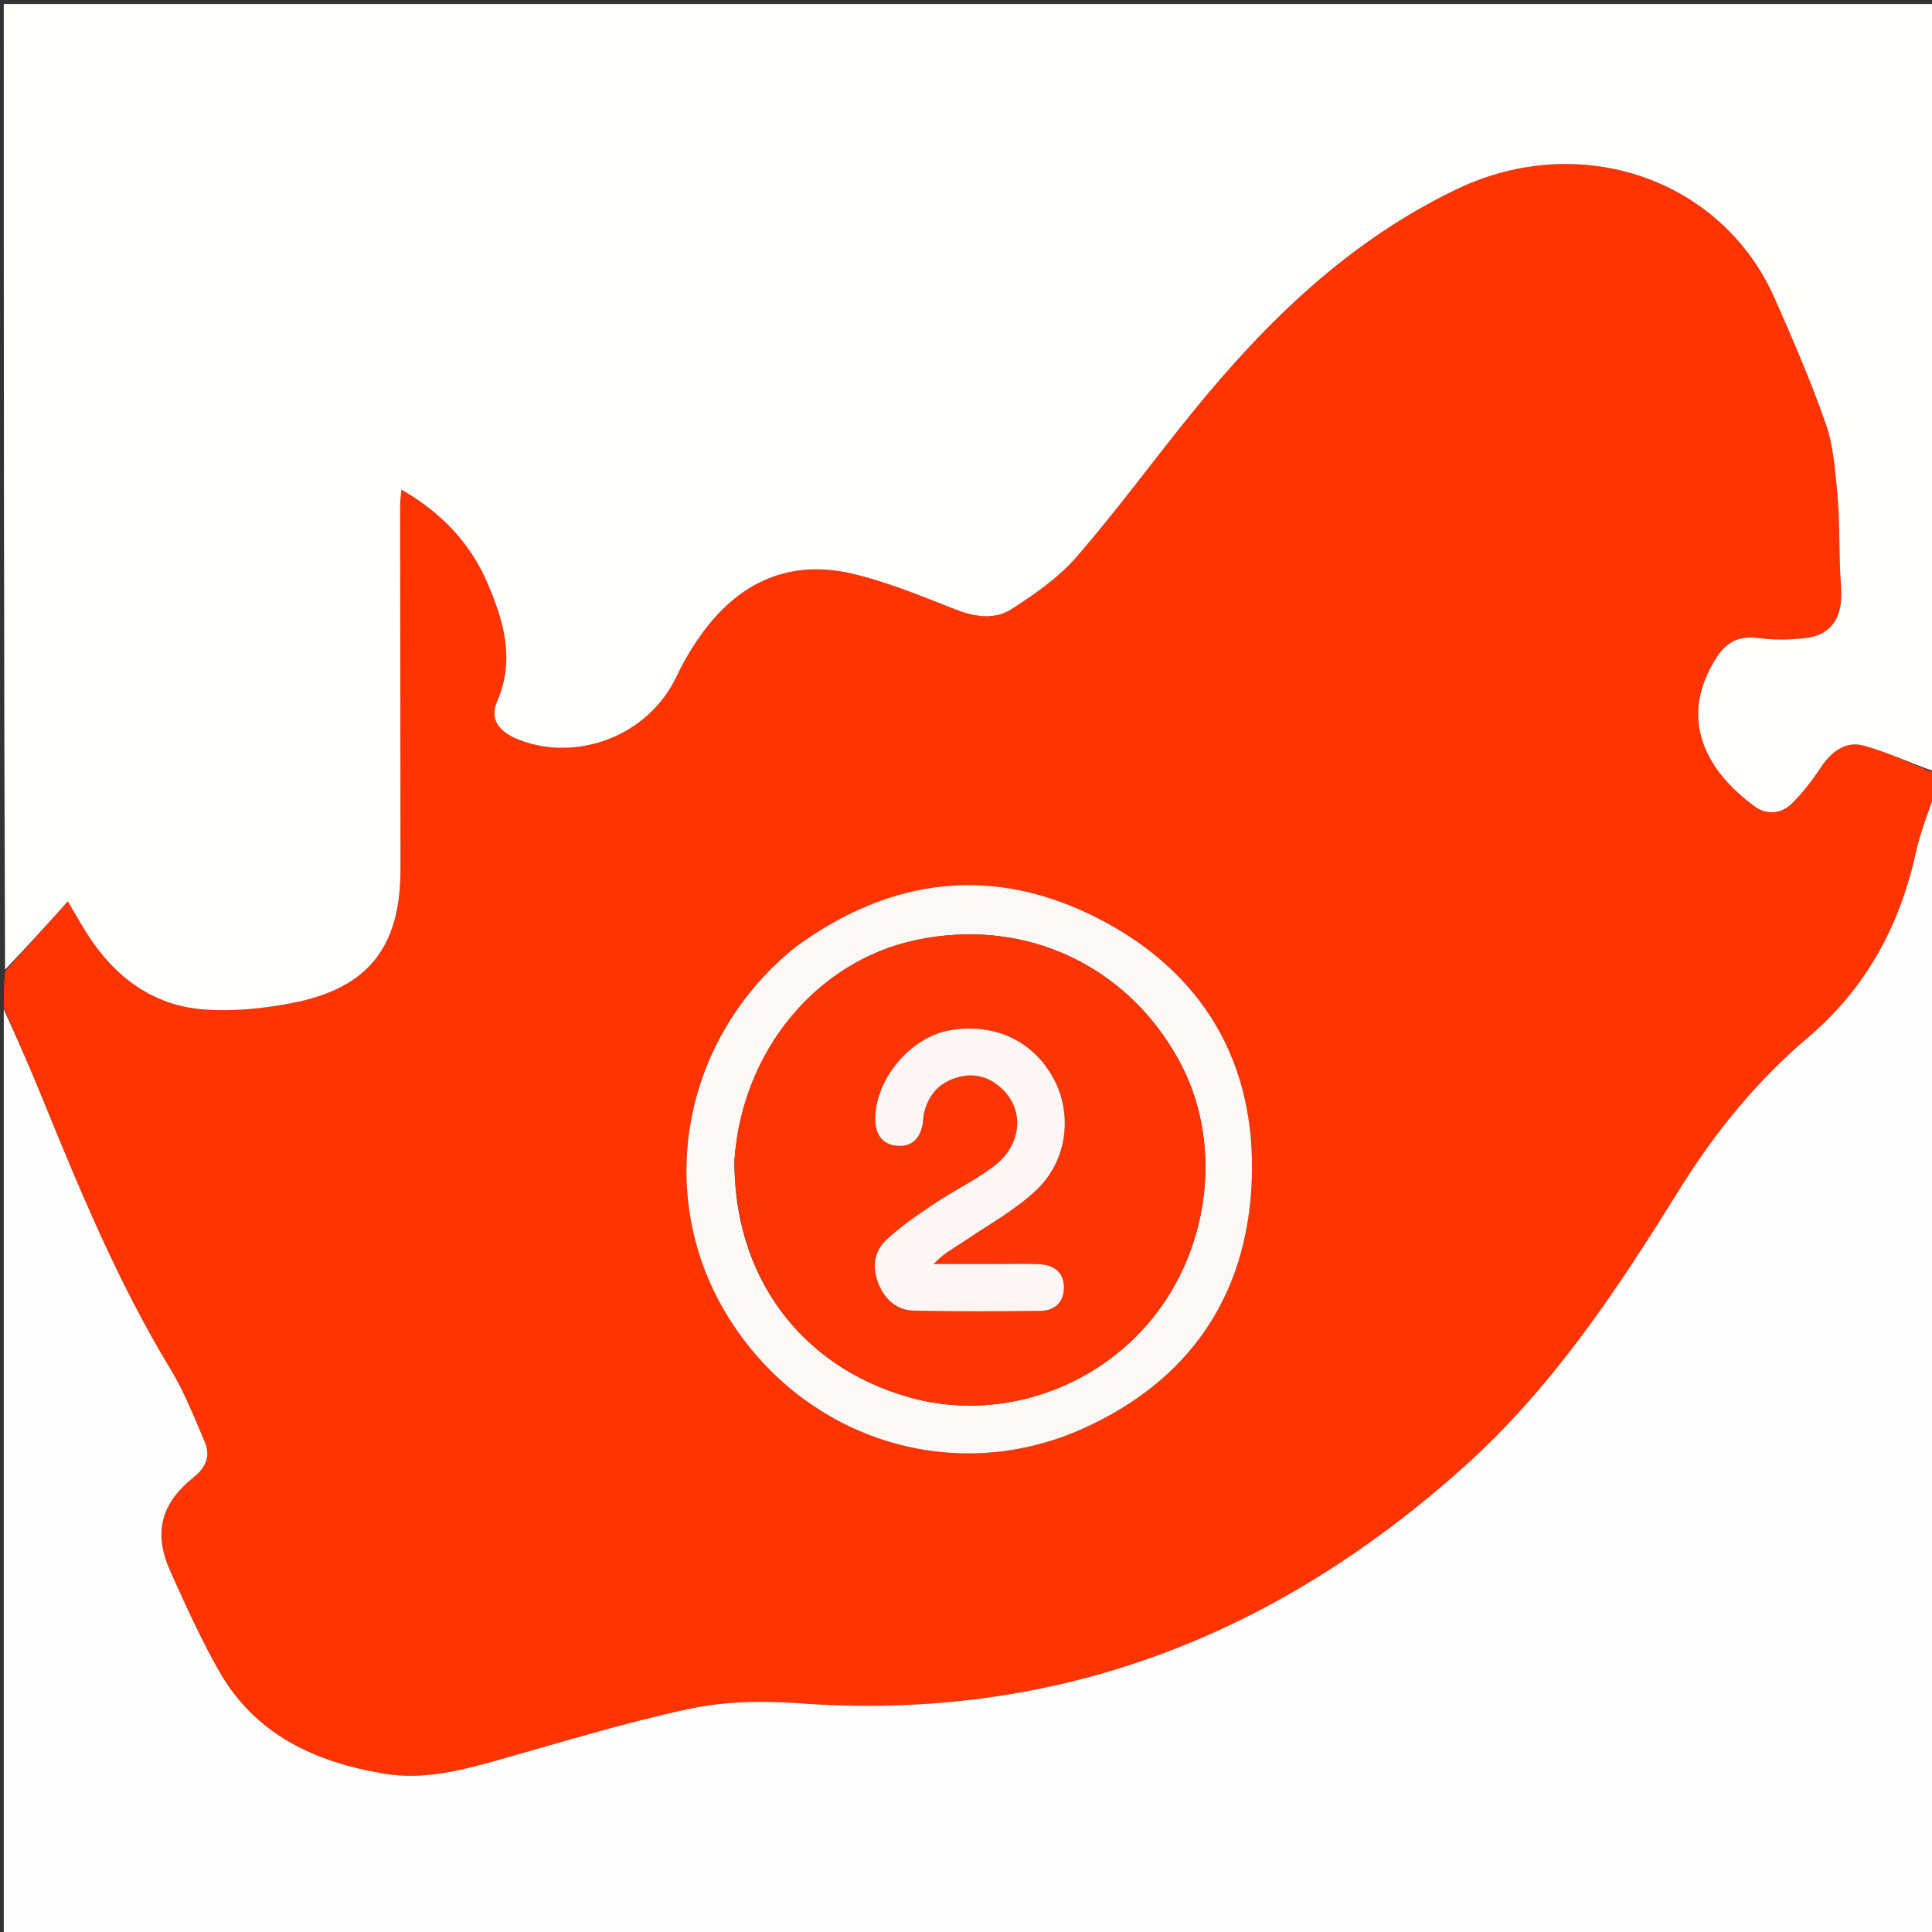
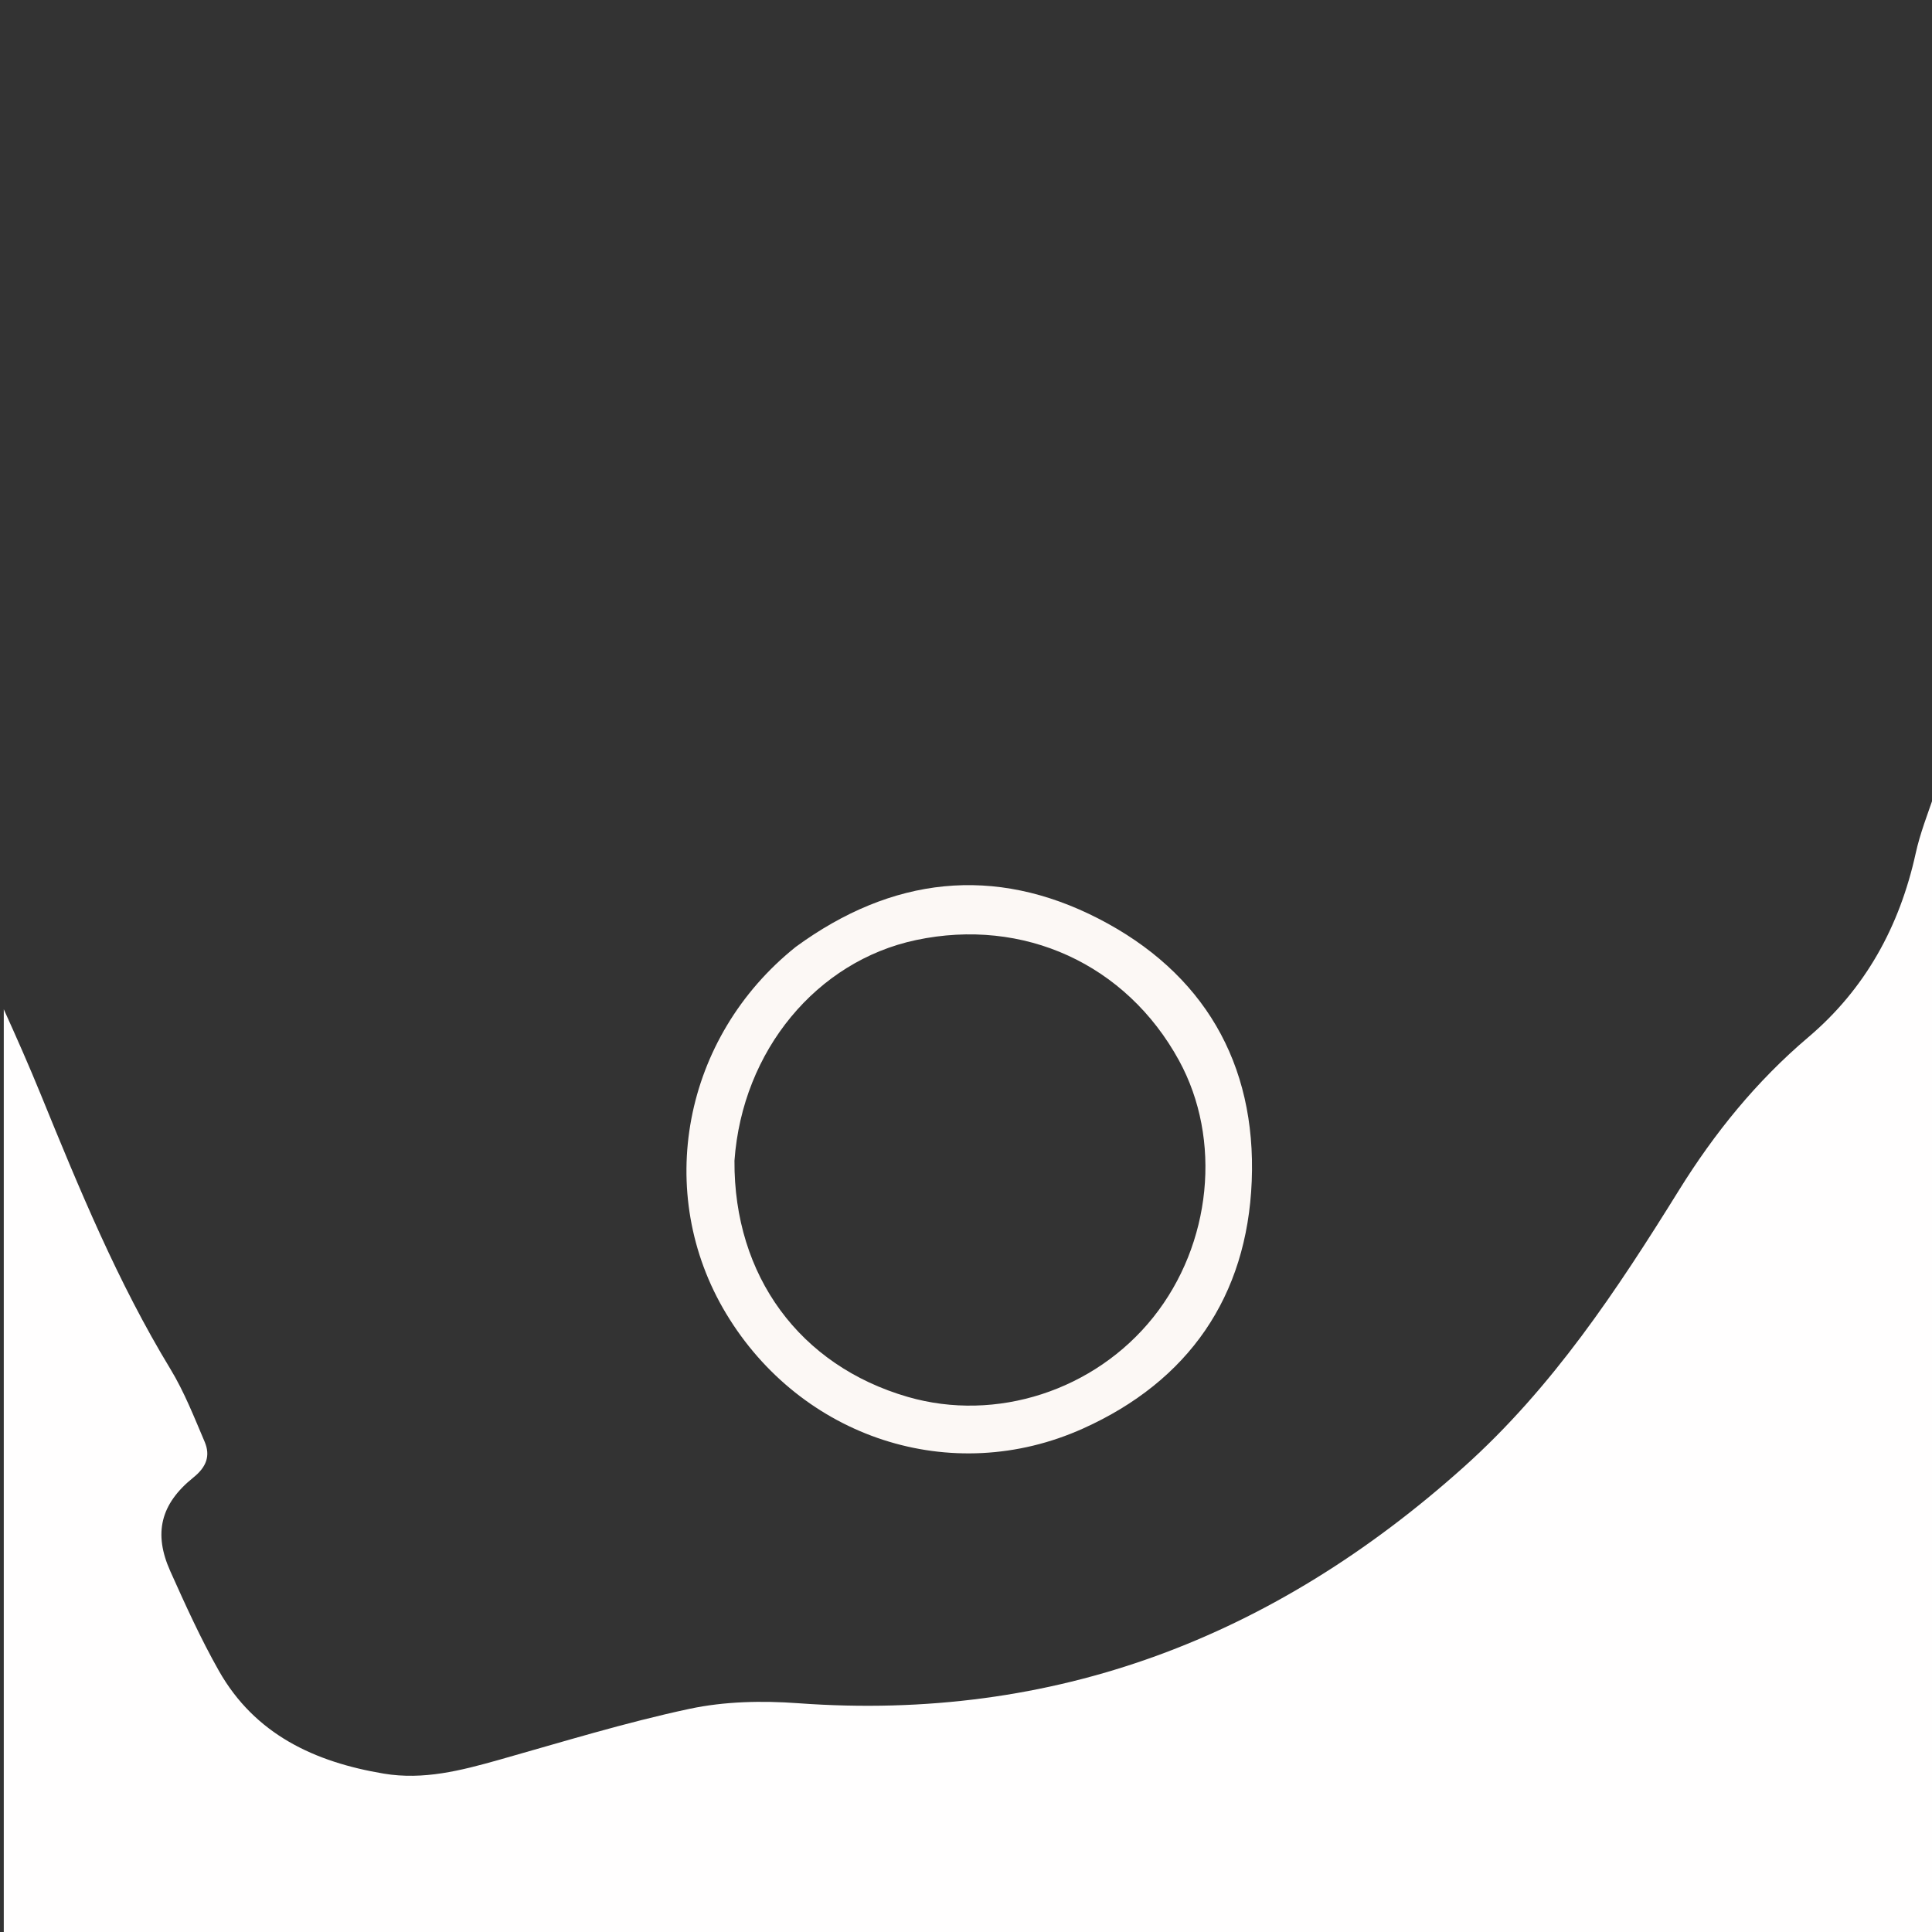
<svg xmlns="http://www.w3.org/2000/svg" version="1.1" id="Layer_1" x="0px" y="0px" width="100%" viewBox="0 0 512 512" enable-background="new 0 0 512 512" xml:space="preserve">
  <rect x="0" y="0" width="512" height="512" fill="#333333" stroke="none" />
-   <path fill="#FF3401" opacity="1" stroke="none" d=" M1,267   C1,263.969 1,260.939 1.347,257.43   C7.028,251.024 12.363,245.098 17.984,238.853   C20.186,242.568 21.631,245.192 23.249,247.705   C30.49,258.952 40.498,266.477 53.974,267.512   C61.654,268.103 69.636,267.3 77.239,265.847   C97.541,261.969 106.142,251.045 106.136,230.318   C106.126,198.164 106.064,166.01 106.043,133.856   C106.042,132.638 106.233,131.42 106.37,129.784   C107.565,130.482 108.273,130.864 108.95,131.295   C118.033,137.066 124.995,144.668 129.247,154.653   C133.563,164.788 136.507,174.834 131.749,185.887   C129.683,190.685 132.218,193.98 137.708,196.105   C152.619,201.877 171.689,195.367 179.326,179.18   C181.302,174.994 183.747,170.943 186.513,167.23   C196.391,153.968 209.647,148.223 225.863,152.025   C235.168,154.206 244.148,157.937 253.087,161.449   C258.23,163.469 263.479,164.344 267.967,161.467   C274.175,157.488 280.499,153.107 285.278,147.601   C295.955,135.3 305.586,122.097 315.862,109.439   C335.542,85.196 357.545,63.735 386.235,50.051   C418.713,34.561 456.252,47.251 470.281,78.992   C475.121,89.943 479.894,100.964 483.835,112.254   C485.866,118.071 486.327,124.518 486.91,130.736   C487.51,137.136 487.387,143.604 487.597,150.042   C487.694,153.034 488.073,156.039 487.898,159.013   C487.565,164.691 484.418,168.36 478.707,169.07   C474.473,169.596 470.066,169.623 465.839,169.077   C460.836,168.43 457.48,170.228 454.909,174.24   C444.494,190.488 452.168,204.394 465.127,213.778   C468.214,216.013 472.078,215.693 474.835,212.955   C477.742,210.066 480.312,206.751 482.573,203.321   C485.327,199.144 489.167,196.335 493.811,197.573   C500.399,199.33 506.621,202.458 513,205   C513,206.389 513,207.778 512.742,209.826   C510.857,215.708 508.84,220.844 507.67,226.167   C503.421,245.502 494.327,262.068 479.231,274.862   C465.469,286.524 454.356,300.26 444.917,315.46   C428.483,341.925 411.447,367.707 387.866,388.82   C337.494,433.922 279.534,456.344 211.503,451.371   C201.965,450.674 192.003,450.881 182.705,452.864   C165.676,456.496 148.967,461.659 132.183,466.392   C122.19,469.209 112.225,471.785 101.724,470.031   C83.396,466.969 67.556,459.644 58,442.773   C53.182,434.267 49.126,425.302 45.122,416.367   C40.641,406.365 42.524,398.563 51.238,391.558   C54.682,388.79 55.833,385.827 54.226,382.063   C51.442,375.544 48.831,368.851 45.171,362.824   C31.194,339.808 21.003,315.053 10.883,290.238   C7.705,282.445 4.301,274.743 1,267  M210.626,251.139   C180.93,274.889 173.192,316.164 192.441,348.129   C212.263,381.047 252.123,394.284 287.041,378.564   C314.961,365.994 330.49,343.64 331.721,313.015   C332.981,281.685 318.839,257.687 291.088,243.433   C263.507,229.267 236.369,232.309 210.626,251.139  z" />
-   <path fill="#FFFFFE" opacity="1" stroke="none" d=" M513,204.531   C506.621,202.458 500.399,199.33 493.811,197.573   C489.167,196.335 485.327,199.144 482.573,203.321   C480.312,206.751 477.742,210.066 474.835,212.955   C472.078,215.693 468.214,216.013 465.127,213.778   C452.168,204.394 444.494,190.488 454.909,174.24   C457.48,170.228 460.836,168.43 465.839,169.077   C470.066,169.623 474.473,169.596 478.707,169.07   C484.418,168.36 487.565,164.691 487.898,159.013   C488.073,156.039 487.694,153.034 487.597,150.042   C487.387,143.604 487.51,137.136 486.91,130.736   C486.327,124.518 485.866,118.071 483.835,112.254   C479.894,100.964 475.121,89.943 470.281,78.992   C456.252,47.251 418.713,34.561 386.235,50.051   C357.545,63.735 335.542,85.196 315.862,109.439   C305.586,122.097 295.955,135.3 285.278,147.601   C280.499,153.107 274.175,157.488 267.967,161.467   C263.479,164.344 258.23,163.469 253.087,161.449   C244.148,157.937 235.168,154.206 225.863,152.025   C209.647,148.223 196.391,153.968 186.513,167.23   C183.747,170.943 181.302,174.994 179.326,179.18   C171.689,195.367 152.619,201.877 137.708,196.105   C132.218,193.98 129.683,190.685 131.749,185.887   C136.507,174.834 133.563,164.788 129.247,154.653   C124.995,144.668 118.033,137.066 108.95,131.295   C108.273,130.864 107.565,130.482 106.37,129.784   C106.233,131.42 106.042,132.638 106.043,133.856   C106.064,166.01 106.126,198.164 106.136,230.318   C106.142,251.045 97.541,261.969 77.239,265.847   C69.636,267.3 61.654,268.103 53.974,267.512   C40.498,266.477 30.49,258.952 23.249,247.705   C21.631,245.192 20.186,242.568 17.984,238.853   C12.363,245.098 7.028,251.024 1.347,256.975   C1,171.705 1,86.41 1,1.058   C171.551,1.058 342.103,1.058 513,1.058   C513,68.687 513,136.375 513,204.531  z" />
  <path fill="#FFFEFE" opacity="1" stroke="none" d=" M1,267.469   C4.301,274.743 7.705,282.445 10.883,290.238   C21.003,315.053 31.194,339.808 45.171,362.824   C48.831,368.851 51.442,375.544 54.226,382.063   C55.833,385.827 54.682,388.79 51.238,391.558   C42.524,398.563 40.641,406.365 45.122,416.367   C49.126,425.302 53.182,434.267 58,442.773   C67.556,459.644 83.396,466.969 101.724,470.031   C112.225,471.785 122.19,469.209 132.183,466.392   C148.967,461.659 165.676,456.496 182.705,452.864   C192.003,450.881 201.965,450.674 211.503,451.371   C279.534,456.344 337.494,433.922 387.866,388.82   C411.447,367.707 428.483,341.925 444.917,315.46   C454.356,300.26 465.469,286.524 479.231,274.862   C494.327,262.068 503.421,245.502 507.67,226.167   C508.84,220.844 510.857,215.708 512.742,210.243   C513,310.958 513,411.917 513,512.938   C342.445,512.938 171.891,512.938 1,512.938   C1,431.313 1,349.625 1,267.469  z" />
  <path fill="#FCF8F5" opacity="1" stroke="none" d=" M210.904,250.919   C236.369,232.309 263.507,229.267 291.088,243.433   C318.839,257.687 332.981,281.685 331.721,313.015   C330.49,343.64 314.961,365.994 287.041,378.564   C252.123,394.284 212.263,381.047 192.441,348.129   C173.192,316.164 180.93,274.889 210.904,250.919  M194.642,307.591   C194.454,338.094 211.93,361.91 240.581,370.197   C264.022,376.977 290.108,368.514 305.618,349.099   C321.111,329.705 323.892,301.936 312.437,281.021   C298.464,255.509 271.292,243.076 242.739,249.129   C216.511,254.689 196.735,278.34 194.642,307.591  z" />
-   <path fill="#FD3504" opacity="1" stroke="none" d=" M194.651,307.11   C196.735,278.34 216.511,254.689 242.739,249.129   C271.292,243.076 298.464,255.509 312.437,281.021   C323.892,301.936 321.111,329.705 305.618,349.099   C290.108,368.514 264.022,376.977 240.581,370.197   C211.93,361.91 194.454,338.094 194.651,307.11  M263.494,334.986   C258.136,334.986 252.777,334.986 247.418,334.986   C250.045,332.137 252.981,330.647 255.688,328.817   C262.126,324.463 269.095,320.624 274.679,315.34   C282.92,307.541 284.256,295.199 279.236,285.899   C273.816,275.859 263.683,271.084 251.885,273.012   C241.295,274.741 231.771,286.159 231.969,296.777   C232.042,300.71 233.89,303.306 237.737,303.645   C241.635,303.988 243.884,301.625 244.525,297.799   C244.689,296.815 244.674,295.793 244.91,294.83   C246.068,290.089 248.966,286.89 253.668,285.532   C258.413,284.161 262.54,285.474 265.958,288.941   C271.485,294.548 270.661,303.522 263.542,308.958   C258.553,312.769 252.78,315.536 247.542,319.045   C243.151,321.987 238.725,325.003 234.876,328.589   C231.412,331.819 231.114,336.291 232.993,340.635   C234.705,344.593 237.862,347.235 242.165,347.331   C253.315,347.579 264.475,347.513 275.63,347.397   C279.513,347.356 281.961,345.119 281.949,341.147   C281.937,337.097 279.226,335.238 275.475,335.036   C271.823,334.84 268.151,334.988 263.494,334.986  z" />
-   <path fill="#FCF7F4" opacity="1" stroke="none" d=" M263.991,334.986   C268.151,334.988 271.823,334.84 275.475,335.036   C279.226,335.238 281.937,337.097 281.949,341.147   C281.961,345.119 279.513,347.356 275.63,347.397   C264.475,347.513 253.315,347.579 242.165,347.331   C237.862,347.235 234.705,344.593 232.993,340.635   C231.114,336.291 231.412,331.819 234.876,328.589   C238.725,325.003 243.151,321.987 247.542,319.045   C252.78,315.536 258.553,312.769 263.542,308.958   C270.661,303.522 271.485,294.548 265.958,288.941   C262.54,285.474 258.413,284.161 253.668,285.532   C248.966,286.89 246.068,290.089 244.91,294.83   C244.674,295.793 244.689,296.815 244.525,297.799   C243.884,301.625 241.635,303.988 237.737,303.645   C233.89,303.306 232.042,300.71 231.969,296.777   C231.771,286.159 241.295,274.741 251.885,273.012   C263.683,271.084 273.816,275.859 279.236,285.899   C284.256,295.199 282.92,307.541 274.679,315.34   C269.095,320.624 262.126,324.463 255.688,328.817   C252.981,330.647 250.045,332.137 247.418,334.986   C252.777,334.986 258.136,334.986 263.991,334.986  z" />
</svg>